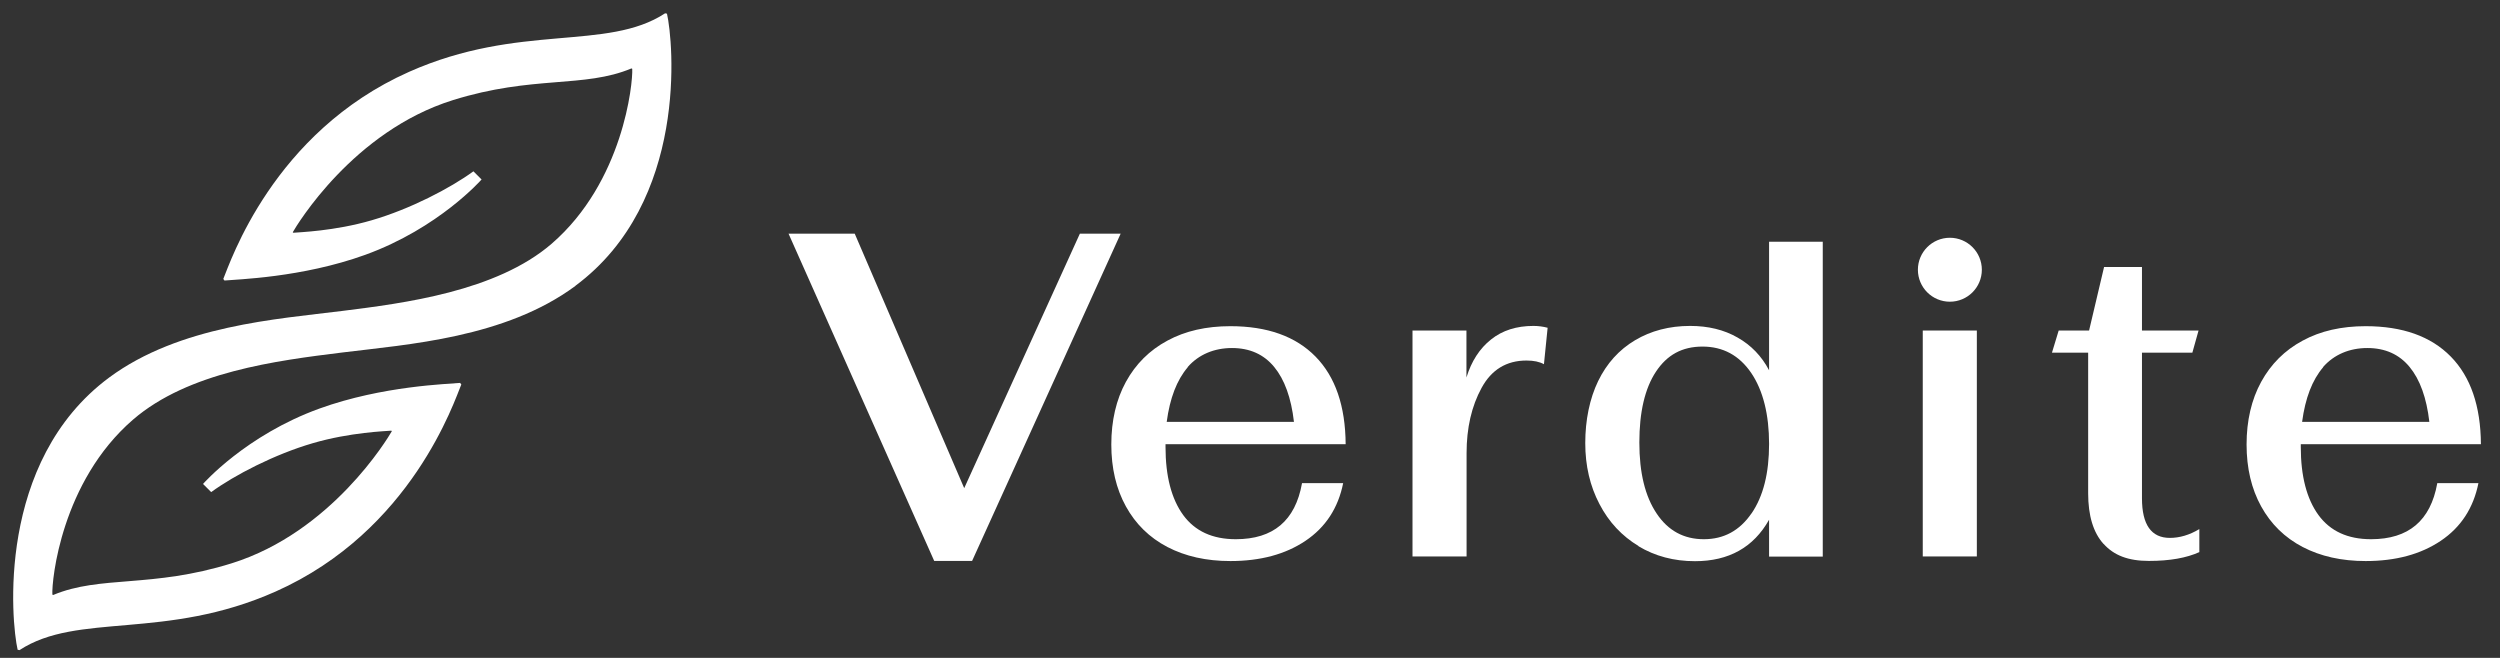
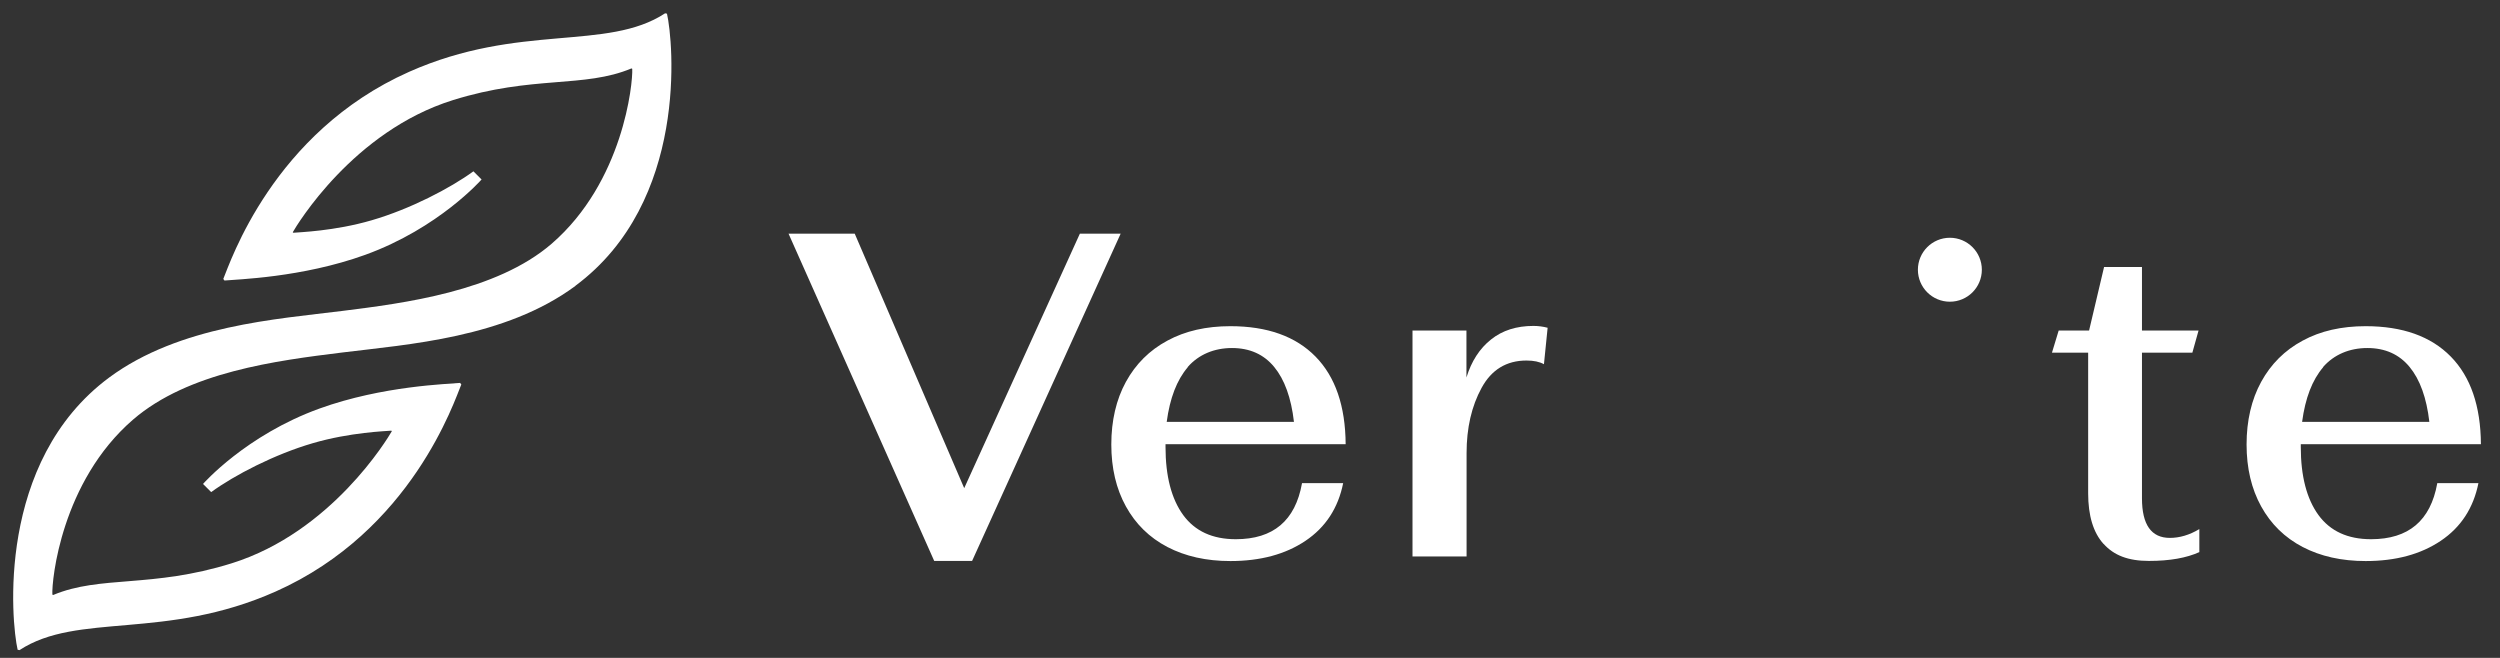
<svg xmlns="http://www.w3.org/2000/svg" id="_レイヤー_1" data-name="レイヤー 1" width="190" height="50" viewBox="0 0 190 50">
  <rect x="0" y="0" width="190" height="50" fill="#333333" stroke="none" />
  <g>
    <path d="M59.93,17.76h5.03l8.32,19.34,8.79-19.34h3.1l-11.29,24.87h-2.88l-11.07-24.87Z" fill="#fff" />
    <path d="M98.95,36.72h3.13c-.38,1.89-1.33,3.35-2.86,4.38-1.53,1.03-3.43,1.54-5.71,1.54-1.83,0-3.43-.36-4.79-1.07-1.36-.71-2.41-1.74-3.15-3.08-.74-1.34-1.11-2.91-1.11-4.71s.37-3.41,1.11-4.76c.74-1.35,1.79-2.4,3.15-3.13,1.36-.74,2.96-1.1,4.79-1.1,2.8,0,4.96.77,6.47,2.31,1.51,1.54,2.27,3.76,2.29,6.66h-13.69v.21c0,2.22.45,3.94,1.34,5.17.9,1.23,2.23,1.84,4,1.84,2.85,0,4.52-1.41,5.03-4.24ZM90.27,27.91c-.83.97-1.36,2.35-1.6,4.15h9.67c-.21-1.82-.71-3.21-1.5-4.17-.79-.96-1.86-1.44-3.21-1.44s-2.53.49-3.37,1.45Z" fill="#fff" />
    <path d="M107.34,25.12h4.11v3.57c.38-1.24,1-2.2,1.87-2.89.86-.69,1.94-1.03,3.22-1.03.38,0,.74.05,1.08.14l-.28,2.77c-.34-.19-.78-.28-1.33-.28-1.52,0-2.66.7-3.41,2.08-.76,1.39-1.14,3.04-1.14,4.96v7.85h-4.11v-17.17Z" fill="#fff" />
-     <path d="M124.53,41.5c-1.26-.76-2.26-1.82-2.97-3.19-.72-1.37-1.08-2.91-1.08-4.64s.33-3.37.98-4.71c.65-1.34,1.59-2.38,2.8-3.1,1.21-.72,2.61-1.09,4.19-1.09,1.37,0,2.57.29,3.6.88,1.03.58,1.83,1.41,2.4,2.49v-9.77h4.08v23.93h-4.08v-2.8c-1.18,2.1-3.06,3.15-5.63,3.15-1.6,0-3.03-.38-4.3-1.14ZM133.11,39.03c.9-1.31,1.34-3.07,1.34-5.29s-.45-4.06-1.36-5.4c-.91-1.33-2.14-2-3.7-2s-2.7.64-3.54,1.91c-.84,1.27-1.26,3.07-1.26,5.38s.44,4.09,1.31,5.39c.87,1.31,2.07,1.96,3.59,1.96s2.72-.65,3.62-1.96Z" fill="#fff" />
-     <rect x="146.13" y="25.12" width="4.11" height="17.17" fill="#fff" />
    <path d="M159.87,41.34c-.78-.86-1.17-2.15-1.17-3.85v-10.69h-2.75l.51-1.68h2.31l1.14-4.83h2.88v4.83h4.3l-.47,1.68h-3.83v11.07c0,2.01.71,3.01,2.12,3.01.74,0,1.49-.22,2.24-.67v1.75c-.97.44-2.24.67-3.83.67s-2.67-.43-3.45-1.3Z" fill="#fff" />
    <path d="M185.23,36.72h3.13c-.38,1.89-1.33,3.35-2.86,4.38-1.53,1.03-3.43,1.54-5.71,1.54-1.83,0-3.43-.36-4.79-1.07-1.36-.71-2.41-1.74-3.15-3.08-.74-1.34-1.11-2.91-1.11-4.71s.37-3.41,1.11-4.76c.74-1.35,1.79-2.4,3.15-3.13,1.36-.74,2.96-1.1,4.79-1.1,2.8,0,4.96.77,6.47,2.31,1.51,1.54,2.27,3.76,2.29,6.66h-13.69v.21c0,2.22.45,3.94,1.34,5.17.9,1.23,2.23,1.84,4,1.84,2.85,0,4.52-1.41,5.03-4.24ZM176.56,27.91c-.83.97-1.36,2.35-1.6,4.15h9.67c-.21-1.82-.71-3.21-1.5-4.17-.79-.96-1.86-1.44-3.21-1.44s-2.53.49-3.37,1.45Z" fill="#fff" />
    <circle cx="148.19" cy="20.5" r="2.43" fill="#fff" />
  </g>
  <path d="M43.73,21.72c8.62-6.39,7.44-18.59,6.96-20.68l-.14-.03c-4.42,2.9-11.07.72-19.46,4.45-10.36,4.61-13.6,14.51-14.12,15.74l.09.12c.9-.09,5.87-.21,10.69-1.95,5.61-2.03,8.85-5.73,8.85-5.73l-.62-.62c-1.77,1.29-4.81,2.87-7.73,3.72-2.84.83-5.56.91-5.96.95l-.04-.04c.32-.56,4.59-7.67,12.17-10.04,6.08-1.9,9.97-.9,13.57-2.41l.06.03c.06,1.11-.69,8.59-6.12,13.29-4.21,3.64-11.28,4.53-15.91,5.11-4.94.62-12.38,1.11-17.72,5.06C-.32,35.08.86,47.29,1.34,49.38l.14.03c4.42-2.9,11.07-.72,19.46-4.45,10.36-4.61,13.6-14.51,14.12-15.74l-.09-.12c-.9.09-5.87.21-10.69,1.95-5.61,2.03-8.85,5.73-8.85,5.73l.62.62c1.77-1.29,4.81-2.87,7.73-3.72,2.84-.83,5.56-.91,5.96-.95l.04.04c-.32.56-4.59,7.67-12.17,10.04-6.08,1.9-9.97.9-13.57,2.41l-.06-.03c-.06-1.11.69-8.59,6.12-13.29,4.21-3.64,10.91-4.49,15.91-5.11s12.38-1.11,17.72-5.06Z" fill="#fff" />
</svg>